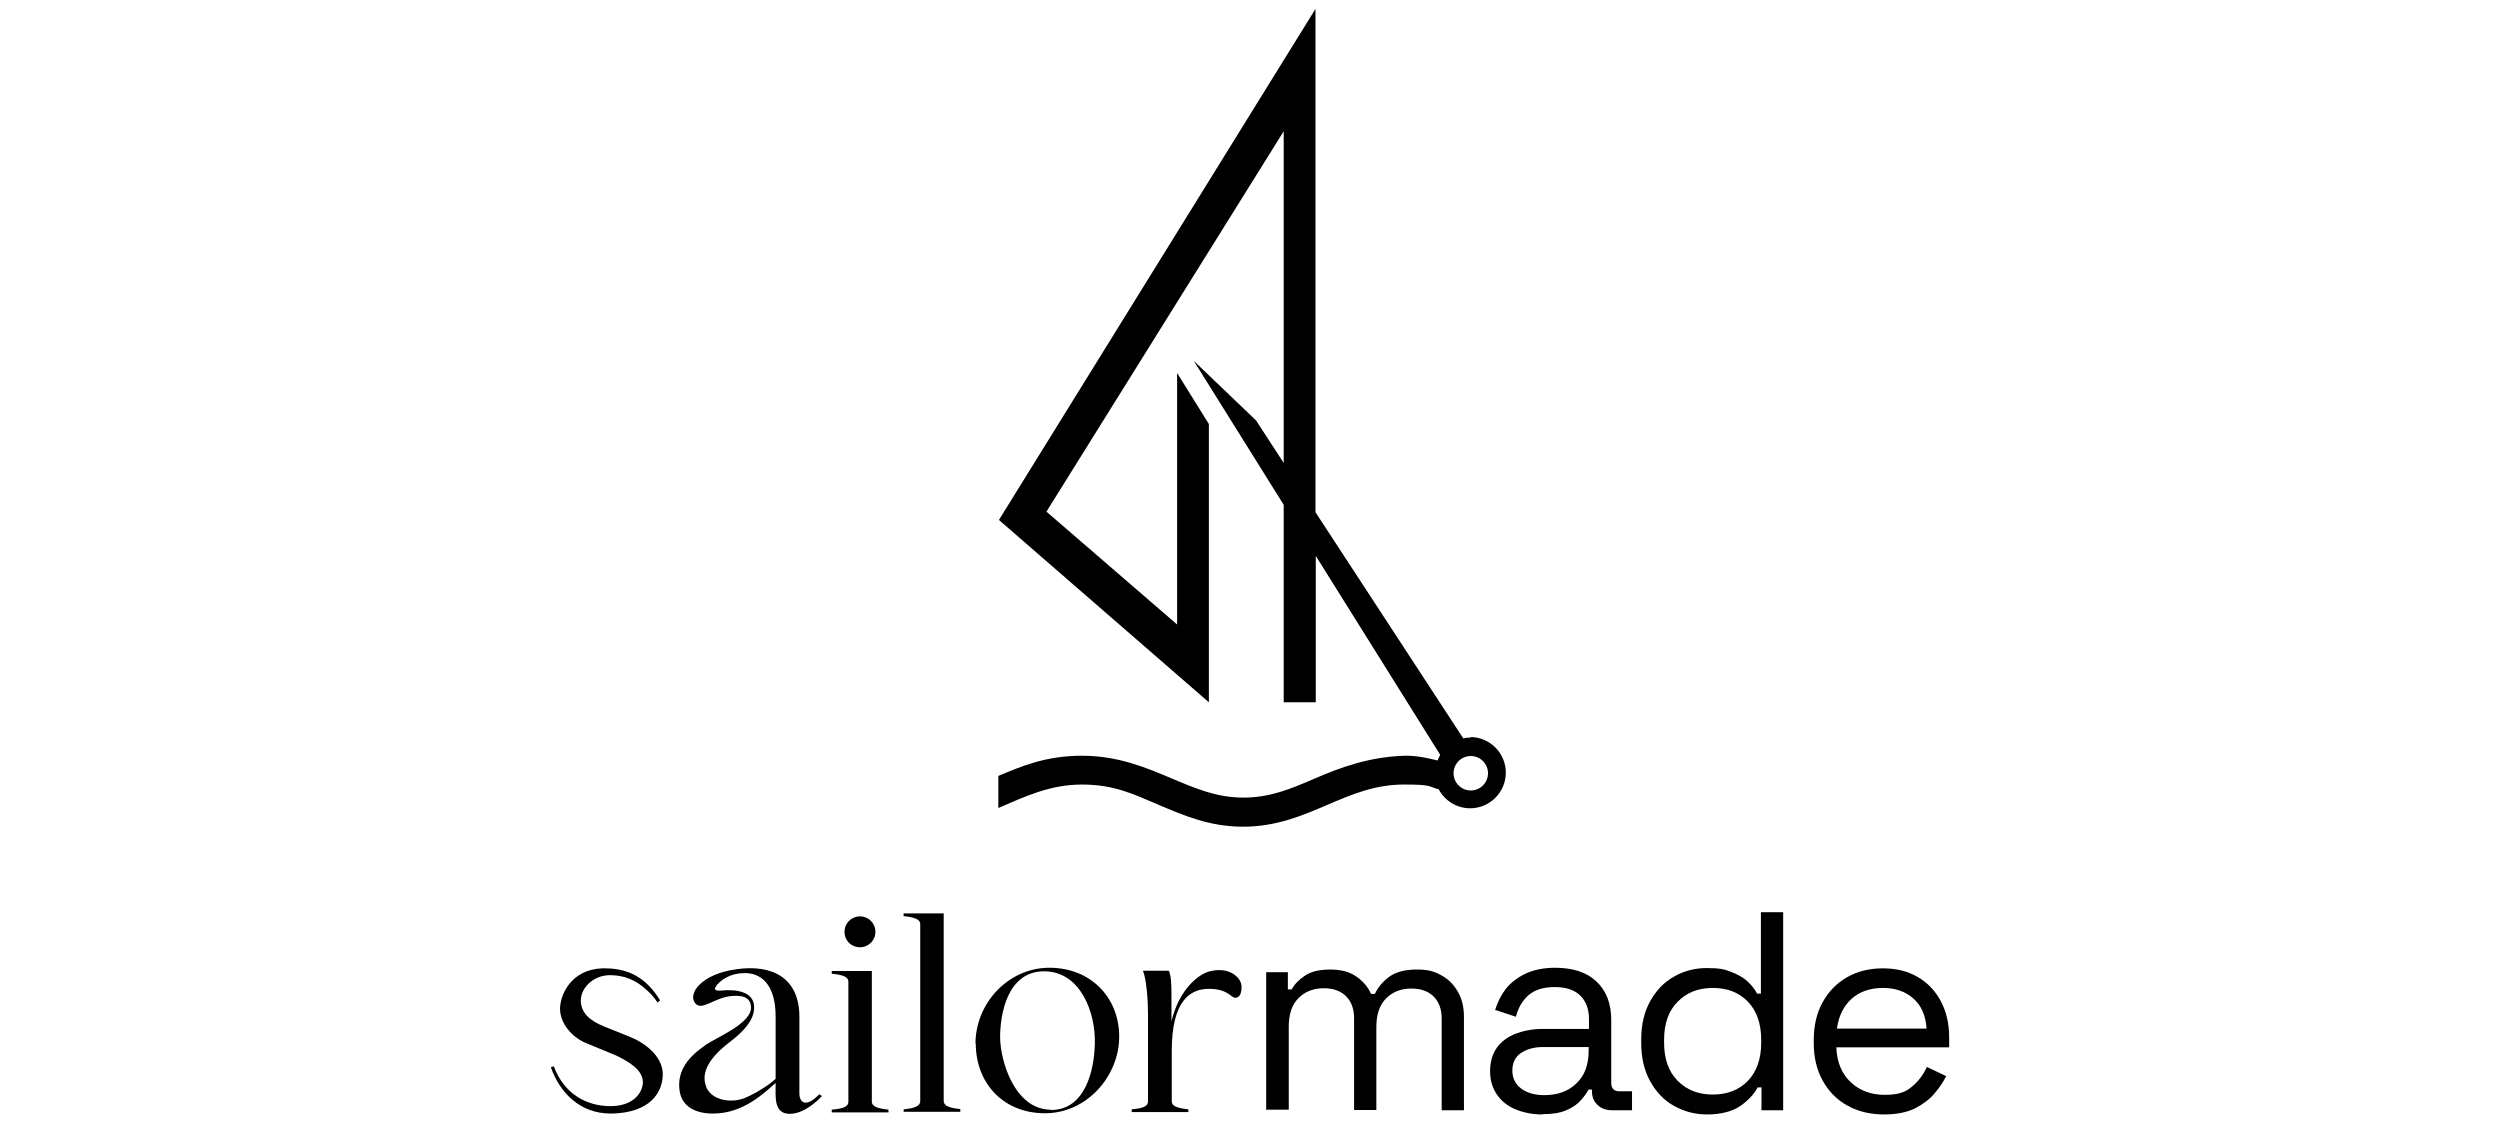
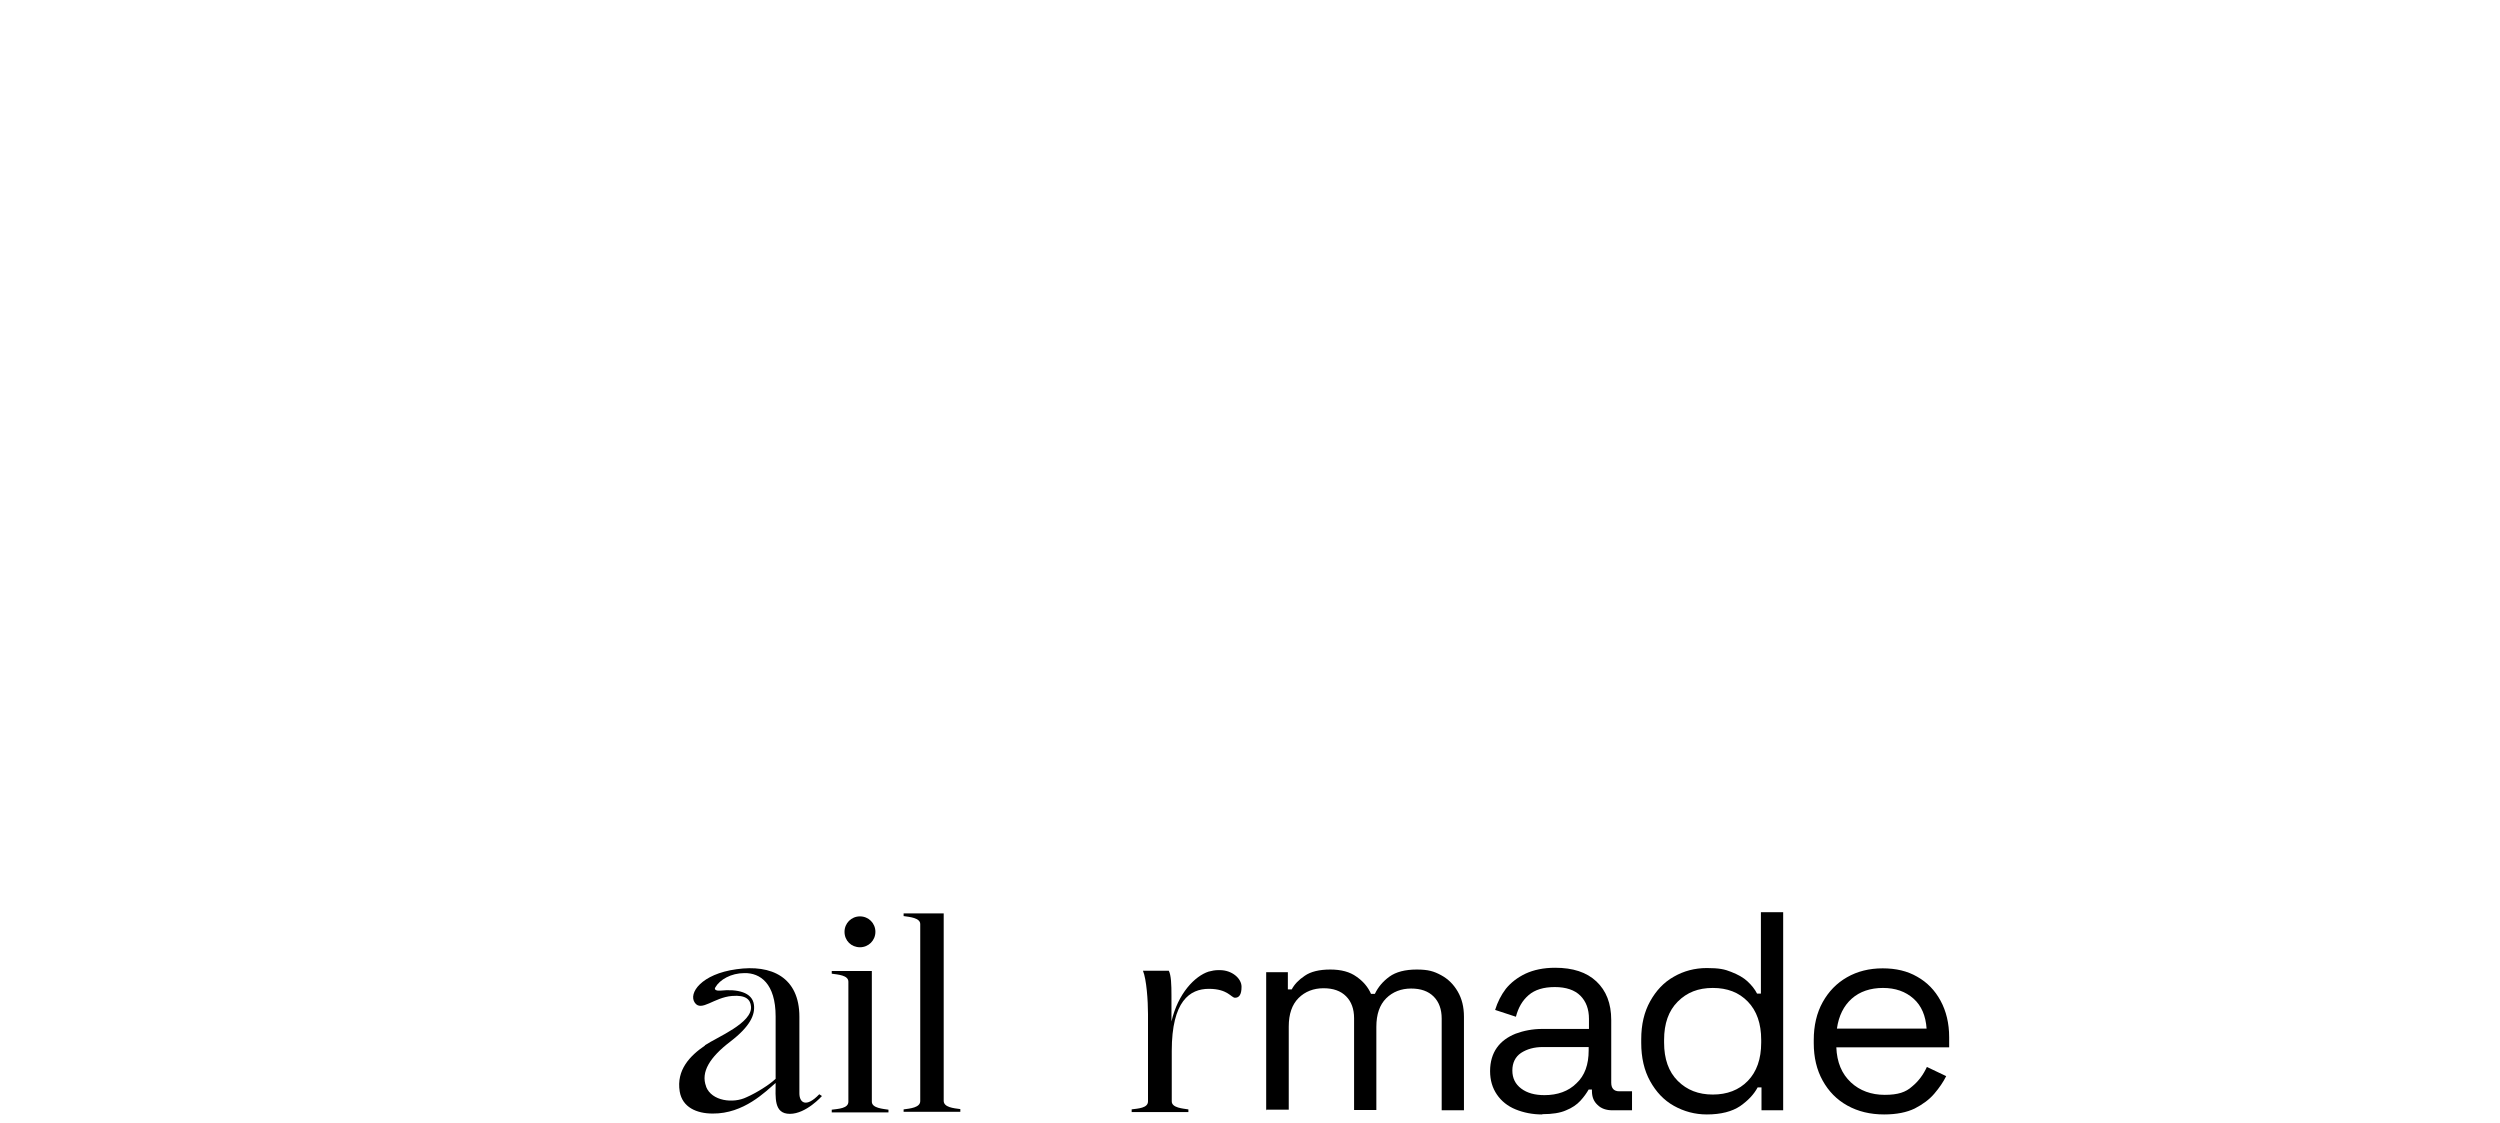
<svg xmlns="http://www.w3.org/2000/svg" id="Livello_1" version="1.1" viewBox="0 0 841.9 378.3">
-   <path d="M495.3,248.4c-.9,0-1.7,0-2.5.3l-49.8-76.2V3l-106.6,172.1,70.7,61.4v-93.7l-10.7-17.2v84.7l-44-38,79.9-128.1v111.7l-9.3-14.3-21-20.1,30.3,48.5v66.5h10.8v-49.3l41.9,67c-.3.6-.6,1.2-.9,1.9-2.8-.7-7-1.7-11.1-1.6-12.3.4-21.9,4.1-30.3,7.7-8.1,3.5-15,6.4-24,6.4-8.9,0-15.9-3-24-6.4-8.5-3.6-18.1-7.7-30.3-7.7s-20.3,3.5-28.2,6.8v10.8c9.1-3.9,17.4-7.9,28.2-7.9s17.5,3.3,25.7,6.8c8.5,3.6,17.2,7.4,28.5,7.4h0s0,0,0,0,0,0,0,0h0c11.3,0,20.1-3.8,28.5-7.4,8.2-3.5,15.9-6.8,25.7-6.8s8.1.7,11.7,1.6c2,3.8,6,6.4,10.6,6.4,6.6,0,12-5.4,12-12s-5.4-12-12-12M495.3,266.2c-3.2,0-5.8-2.6-5.8-5.8s2.6-5.8,5.8-5.8,5.8,2.6,5.8,5.8-2.6,5.8-5.8,5.8" />
-   <path d="M185.5,359.4l1-.3c3.6,9.6,11.3,13.4,19.1,13.4s10.9-4.6,10.9-8.2c-.2-4.1-4.5-6.6-8.9-8.8l-10.4-4.3c-4.9-2.1-8.6-6.8-8.6-11.5,0-4.4,3.5-13.2,14.2-13.6h1c8.9,0,14.5,4.2,18.5,10.8l-.9.7c-1-1.6-2-2.7-3.2-3.8-4.1-4-8.3-5.4-12.8-5.4-5.6,0-9.8,4.3-9.8,8.5,0,4.1,2.9,6.8,7.9,8.8l8.7,3.5c4.8,1.9,10.9,6.4,11,12.4,0,6.5-4.4,13-16.8,13.4h-.8c-10.1,0-17-6.8-20.1-15.6" />
  <path d="M237.4,352c4-2.7,16.1-7.5,15.5-13.1-.2-2.2-1.6-3.9-6.4-3.5-6.1.5-10.3,5.4-12.5,2.3-2.3-3.2,2.2-9.7,14-11.3,11.8-1.7,21.2,2.7,21.2,16s0,22.7,0,25.8,2.2,5,6.7.3l.9.6s-5.3,6-10.8,6-4.8-5.6-4.8-10.4c-3.4,2.9-10.7,10.4-21.2,10.3-5.4,0-10.2-2.1-11.1-7.4-1.2-7.3,3.5-12.1,8.5-15.5M237.8,366c1.9,4.8,9.1,5.7,13.6,3.5,3.2-1.4,7.6-4.1,9.8-6.2v-21c0-11.1-5.2-14.7-10.5-14.6-4.5,0-8.3,2.2-9.8,4.8-.6.9.6,1.2,1.7,1.1,5.6-.6,10.8.5,11.3,4.8.4,3.3-1.2,7.2-8,12.4-6.8,5.2-10,10.2-8.1,15.1" />
  <path d="M293.6,327v44c0,2.2,3.8,2.4,5.6,2.7v.9h-19.1v-.9c2.2-.3,5.6-.4,5.6-2.7v-40.4c0-2.2-3.5-2.4-5.6-2.7v-.9h13.5ZM284.4,313.8c0-2.9,2.3-5.2,5.2-5.2s5.2,2.3,5.2,5.2-2.3,5.2-5.2,5.2-5.2-2.2-5.2-5.2" />
  <path d="M304.3,374.5v-.9c2.2-.3,5.6-.6,5.6-2.8v-59.6c0-2.1-3.5-2.4-5.6-2.7v-.9h13.5v63.1c0,2.2,3.3,2.5,5.6,2.8v.9h-19.1Z" />
-   <path d="M328.5,351.5c0-13.6,11-25.6,24.9-25.6s23.5,10,23.5,23.2-10.8,25.8-25,25.8-23.3-10.3-23.3-23.5M353.9,373.8c11.6,0,14.6-13.4,14.8-22.3.3-10.3-4.7-24.4-17.1-24.4s-14.8,14.5-14.8,22.2,4.8,24.4,17.1,24.4" />
  <path d="M381,373.6c2.2-.3,5.6-.4,5.6-2.7v-29.4c0-4.5-.5-11.7-1.7-14.6h8.7c.8,1.5.9,4.8.9,8.3v5.7c0,0,0,3.1,0,3.1,2.2-9.5,7.9-15.3,12.5-16.8,1.1-.3,2.2-.5,3.2-.5h.6c4.1,0,7.3,2.8,7.3,5.6s-.9,3.7-2.2,3.7-2.4-3-8.8-3-12.5,4.1-12.5,20.9v17c0,2.2,3.8,2.4,5.6,2.7v.9h-19.1v-.9Z" />
  <path d="M426.4,374v-46.6h7.3v5.8h1.3c.9-1.7,2.3-3.2,4.4-4.6,2-1.4,4.9-2.1,8.6-2.1s6.6.8,8.8,2.4c2.3,1.6,3.9,3.5,4.9,5.8h1.3c1.1-2.3,2.7-4.2,4.9-5.8,2.2-1.6,5.3-2.4,9.2-2.4s5.8.6,8.2,1.9c2.4,1.3,4.2,3.1,5.6,5.5,1.4,2.4,2.1,5.2,2.1,8.5v31.5h-7.5v-30.9c0-3.1-.9-5.6-2.7-7.4-1.8-1.8-4.3-2.7-7.6-2.7s-6.2,1.1-8.4,3.3c-2.2,2.2-3.3,5.4-3.3,9.6v28h-7.5v-30.9c0-3.1-.9-5.6-2.7-7.4-1.8-1.8-4.3-2.7-7.6-2.7s-6.2,1.1-8.4,3.3c-2.2,2.2-3.3,5.4-3.3,9.6v28h-7.5Z" />
  <path d="M519.3,375.3c-3.2,0-6.2-.6-8.9-1.7-2.7-1.1-4.8-2.8-6.3-5-1.5-2.2-2.3-4.8-2.3-7.9s.8-5.8,2.3-7.9c1.5-2.1,3.6-3.6,6.3-4.7,2.7-1,5.7-1.6,9-1.6h15.7v-3.4c0-3.3-1-5.9-2.9-7.8-1.9-1.9-4.8-2.9-8.6-2.9s-6.7.9-8.8,2.7c-2.1,1.8-3.5,4.2-4.3,7.3l-7-2.3c.8-2.6,2-5,3.6-7.1,1.7-2.1,3.9-3.8,6.6-5.1,2.8-1.3,6.1-2,10-2,6,0,10.6,1.5,13.9,4.6,3.3,3.1,5,7.4,5,13v21.1c0,1.9.9,2.9,2.7,2.9h4.3v6.4h-6.6c-2.1,0-3.8-.6-5-1.8-1.3-1.2-1.9-2.7-1.9-4.7v-.5h-1.1c-.7,1.2-1.6,2.5-2.8,3.8-1.2,1.3-2.8,2.4-4.8,3.2-2,.9-4.7,1.3-7.9,1.3M520.1,368.8c4.4,0,8.1-1.3,10.8-4,2.8-2.6,4.1-6.3,4.1-11.1v-1.1h-15.4c-3,0-5.4.7-7.4,2-1.9,1.3-2.9,3.3-2.9,5.9s1,4.6,3,6.1c2,1.5,4.6,2.2,7.8,2.2" />
  <path d="M574.8,375.3c-4,0-7.7-1-11.1-2.9-3.4-1.9-6-4.7-8-8.3-2-3.6-3-7.9-3-12.9v-1.2c0-5,1-9.2,3-12.8,2-3.6,4.6-6.4,8-8.3,3.3-1.9,7-2.9,11.1-2.9s6,.4,8.2,1.3c2.3.9,4.1,1.9,5.5,3.2,1.4,1.3,2.5,2.7,3.2,4.1h1.3v-27.4h7.5v66.7h-7.3v-7.7h-1.3c-1.3,2.4-3.2,4.4-5.9,6.3-2.7,1.8-6.4,2.8-11.2,2.8M576.8,368.6c4.8,0,8.8-1.5,11.8-4.6,3-3.1,4.5-7.4,4.5-12.9v-.9c0-5.5-1.5-9.8-4.5-12.9-3-3.1-6.9-4.6-11.8-4.6s-8.7,1.5-11.8,4.6c-3.1,3.1-4.6,7.4-4.6,12.9v.9c0,5.5,1.5,9.8,4.6,12.9,3.1,3.1,7,4.6,11.8,4.6" />
  <path d="M634.5,375.3c-4.7,0-8.8-1-12.4-3-3.6-2-6.3-4.8-8.3-8.4-2-3.6-3-7.8-3-12.6v-1.1c0-4.8,1-9.1,3-12.7,2-3.6,4.7-6.4,8.2-8.4,3.5-2,7.5-3,12-3s8.3.9,11.6,2.8c3.4,1.9,6,4.6,7.9,8.1,1.9,3.5,2.9,7.6,2.9,12.3v3.4h-38c.2,5,1.8,8.9,4.9,11.8,3,2.8,6.9,4.2,11.4,4.2s7.1-.9,9.2-2.8c2.2-1.8,3.8-4,5-6.6l6.5,3.1c-1,2-2.3,3.9-4,5.9-1.7,2-3.9,3.6-6.6,5-2.7,1.3-6.1,2-10.3,2M618.5,346.4h30.3c-.3-4.3-1.7-7.7-4.4-10.1-2.7-2.4-6.1-3.6-10.3-3.6s-7.8,1.2-10.5,3.6c-2.7,2.4-4.4,5.8-5,10.1" />
</svg>